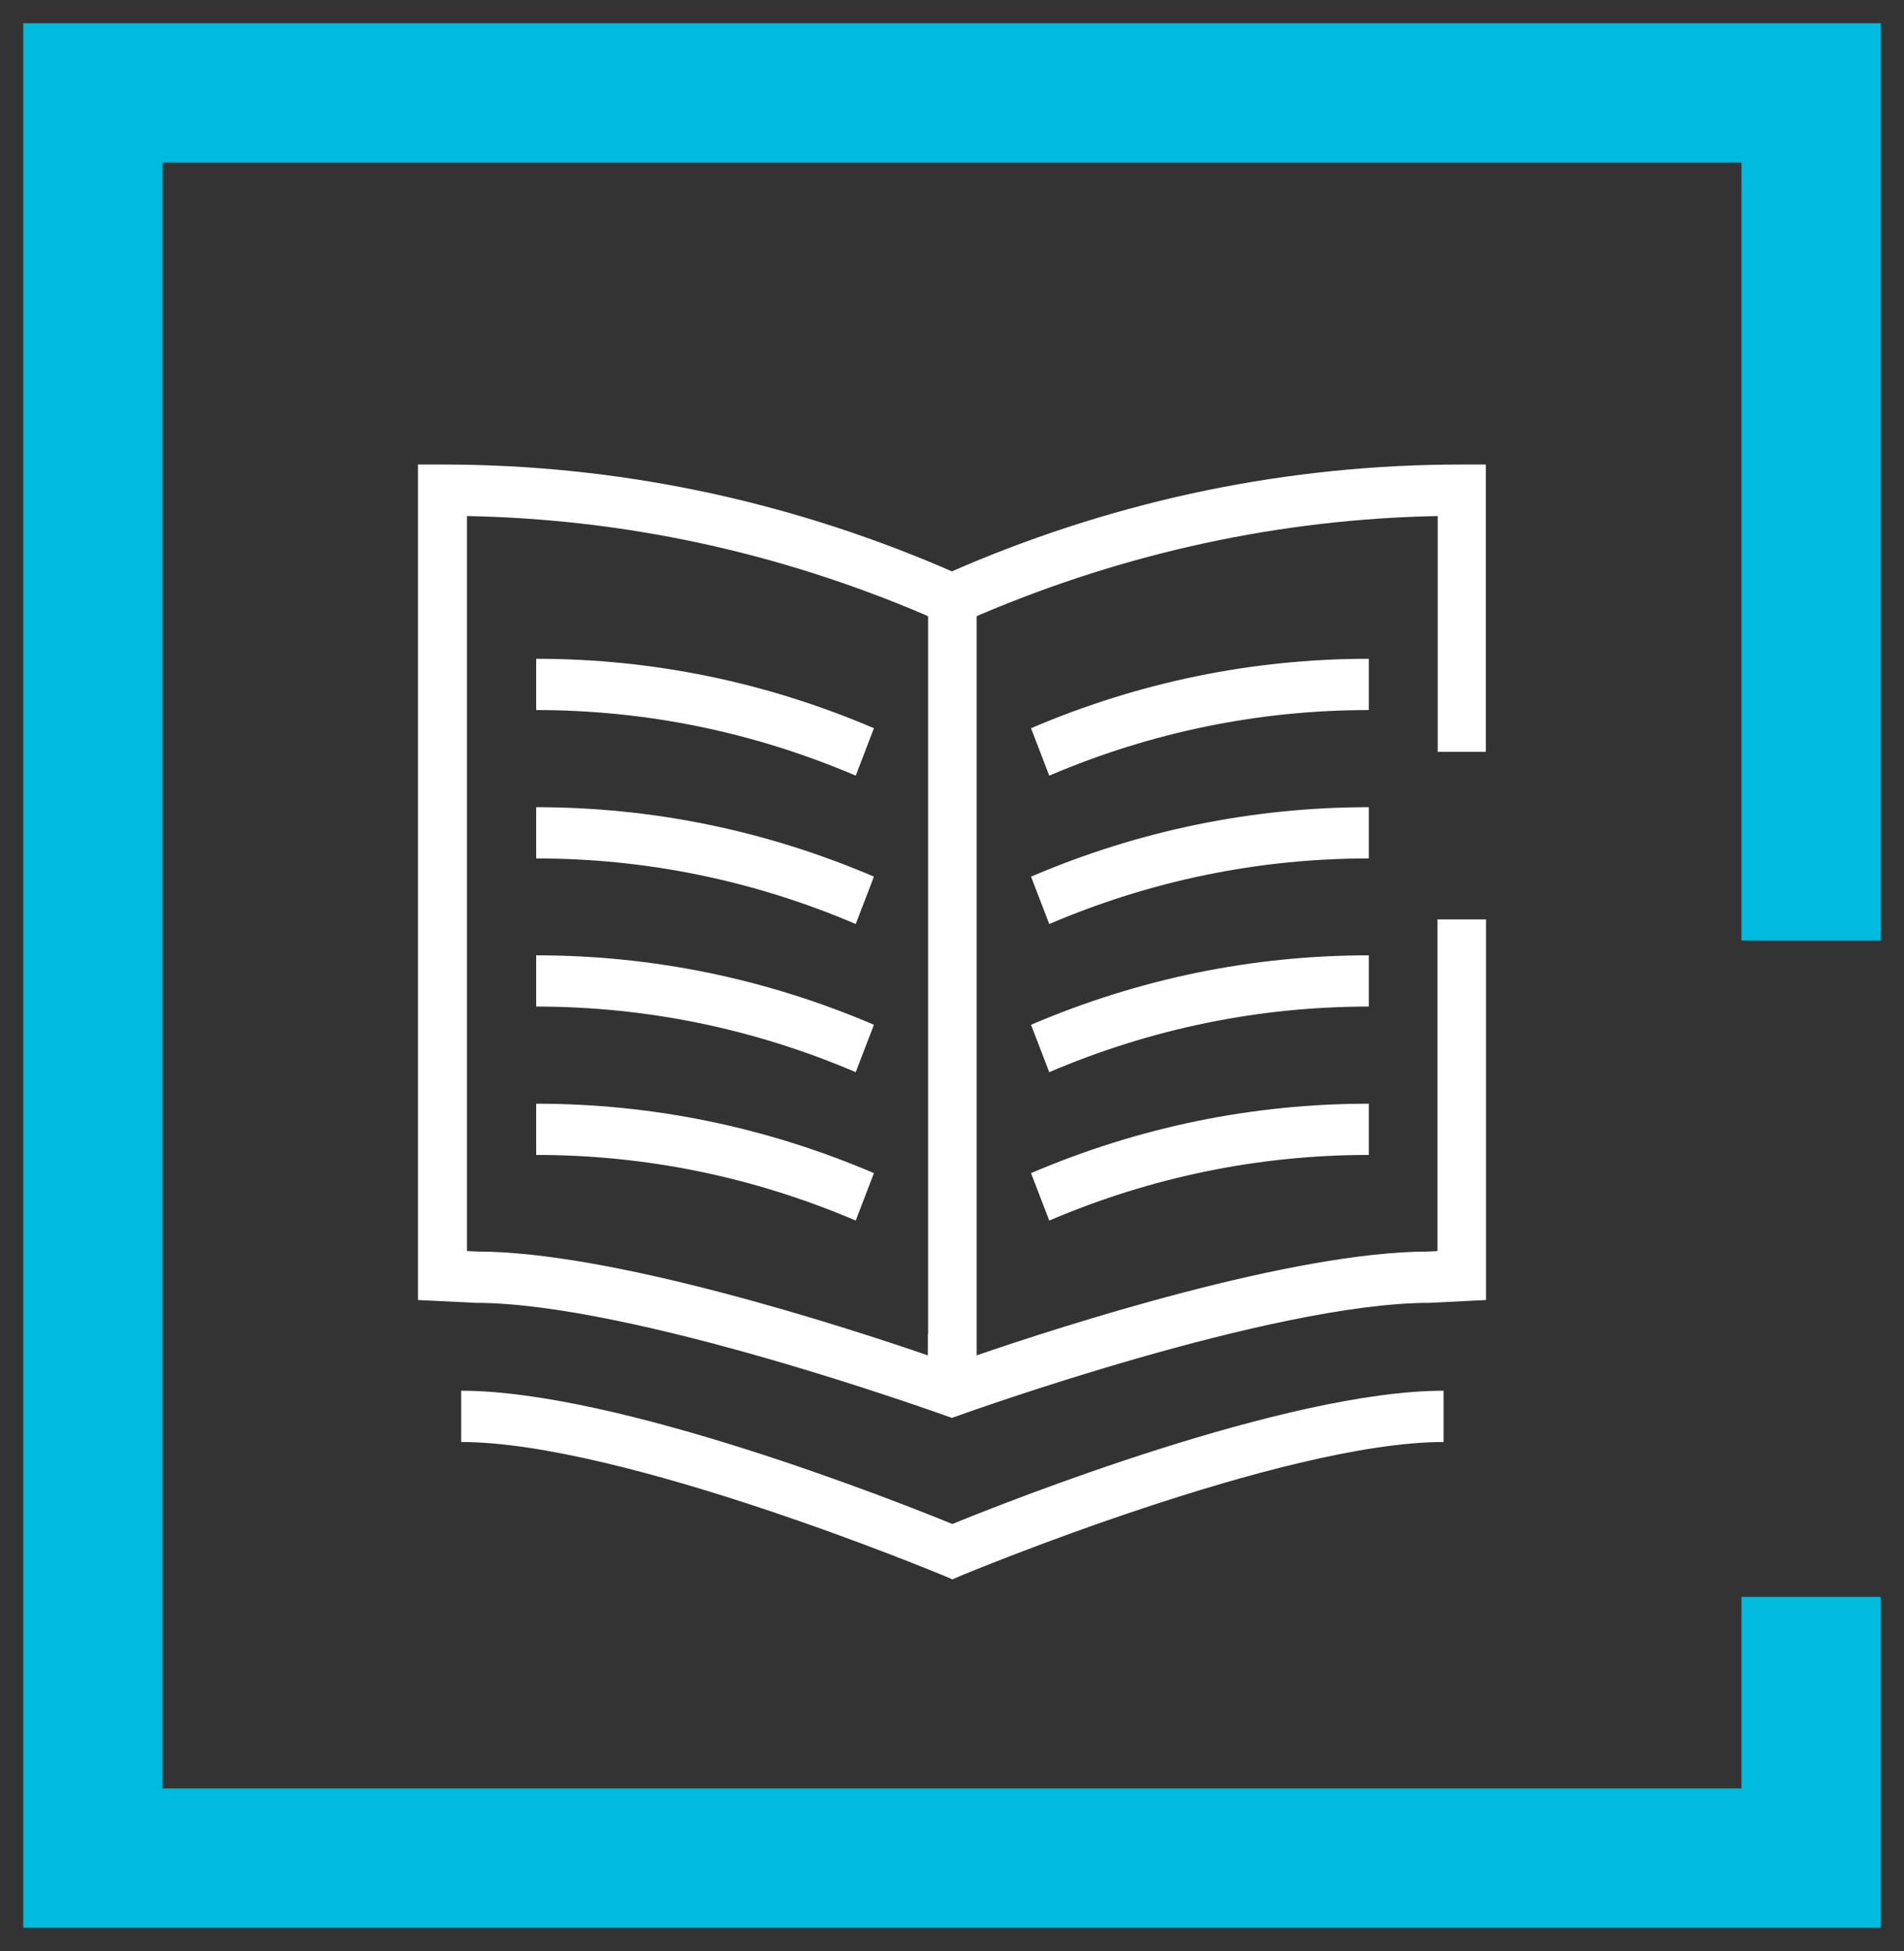
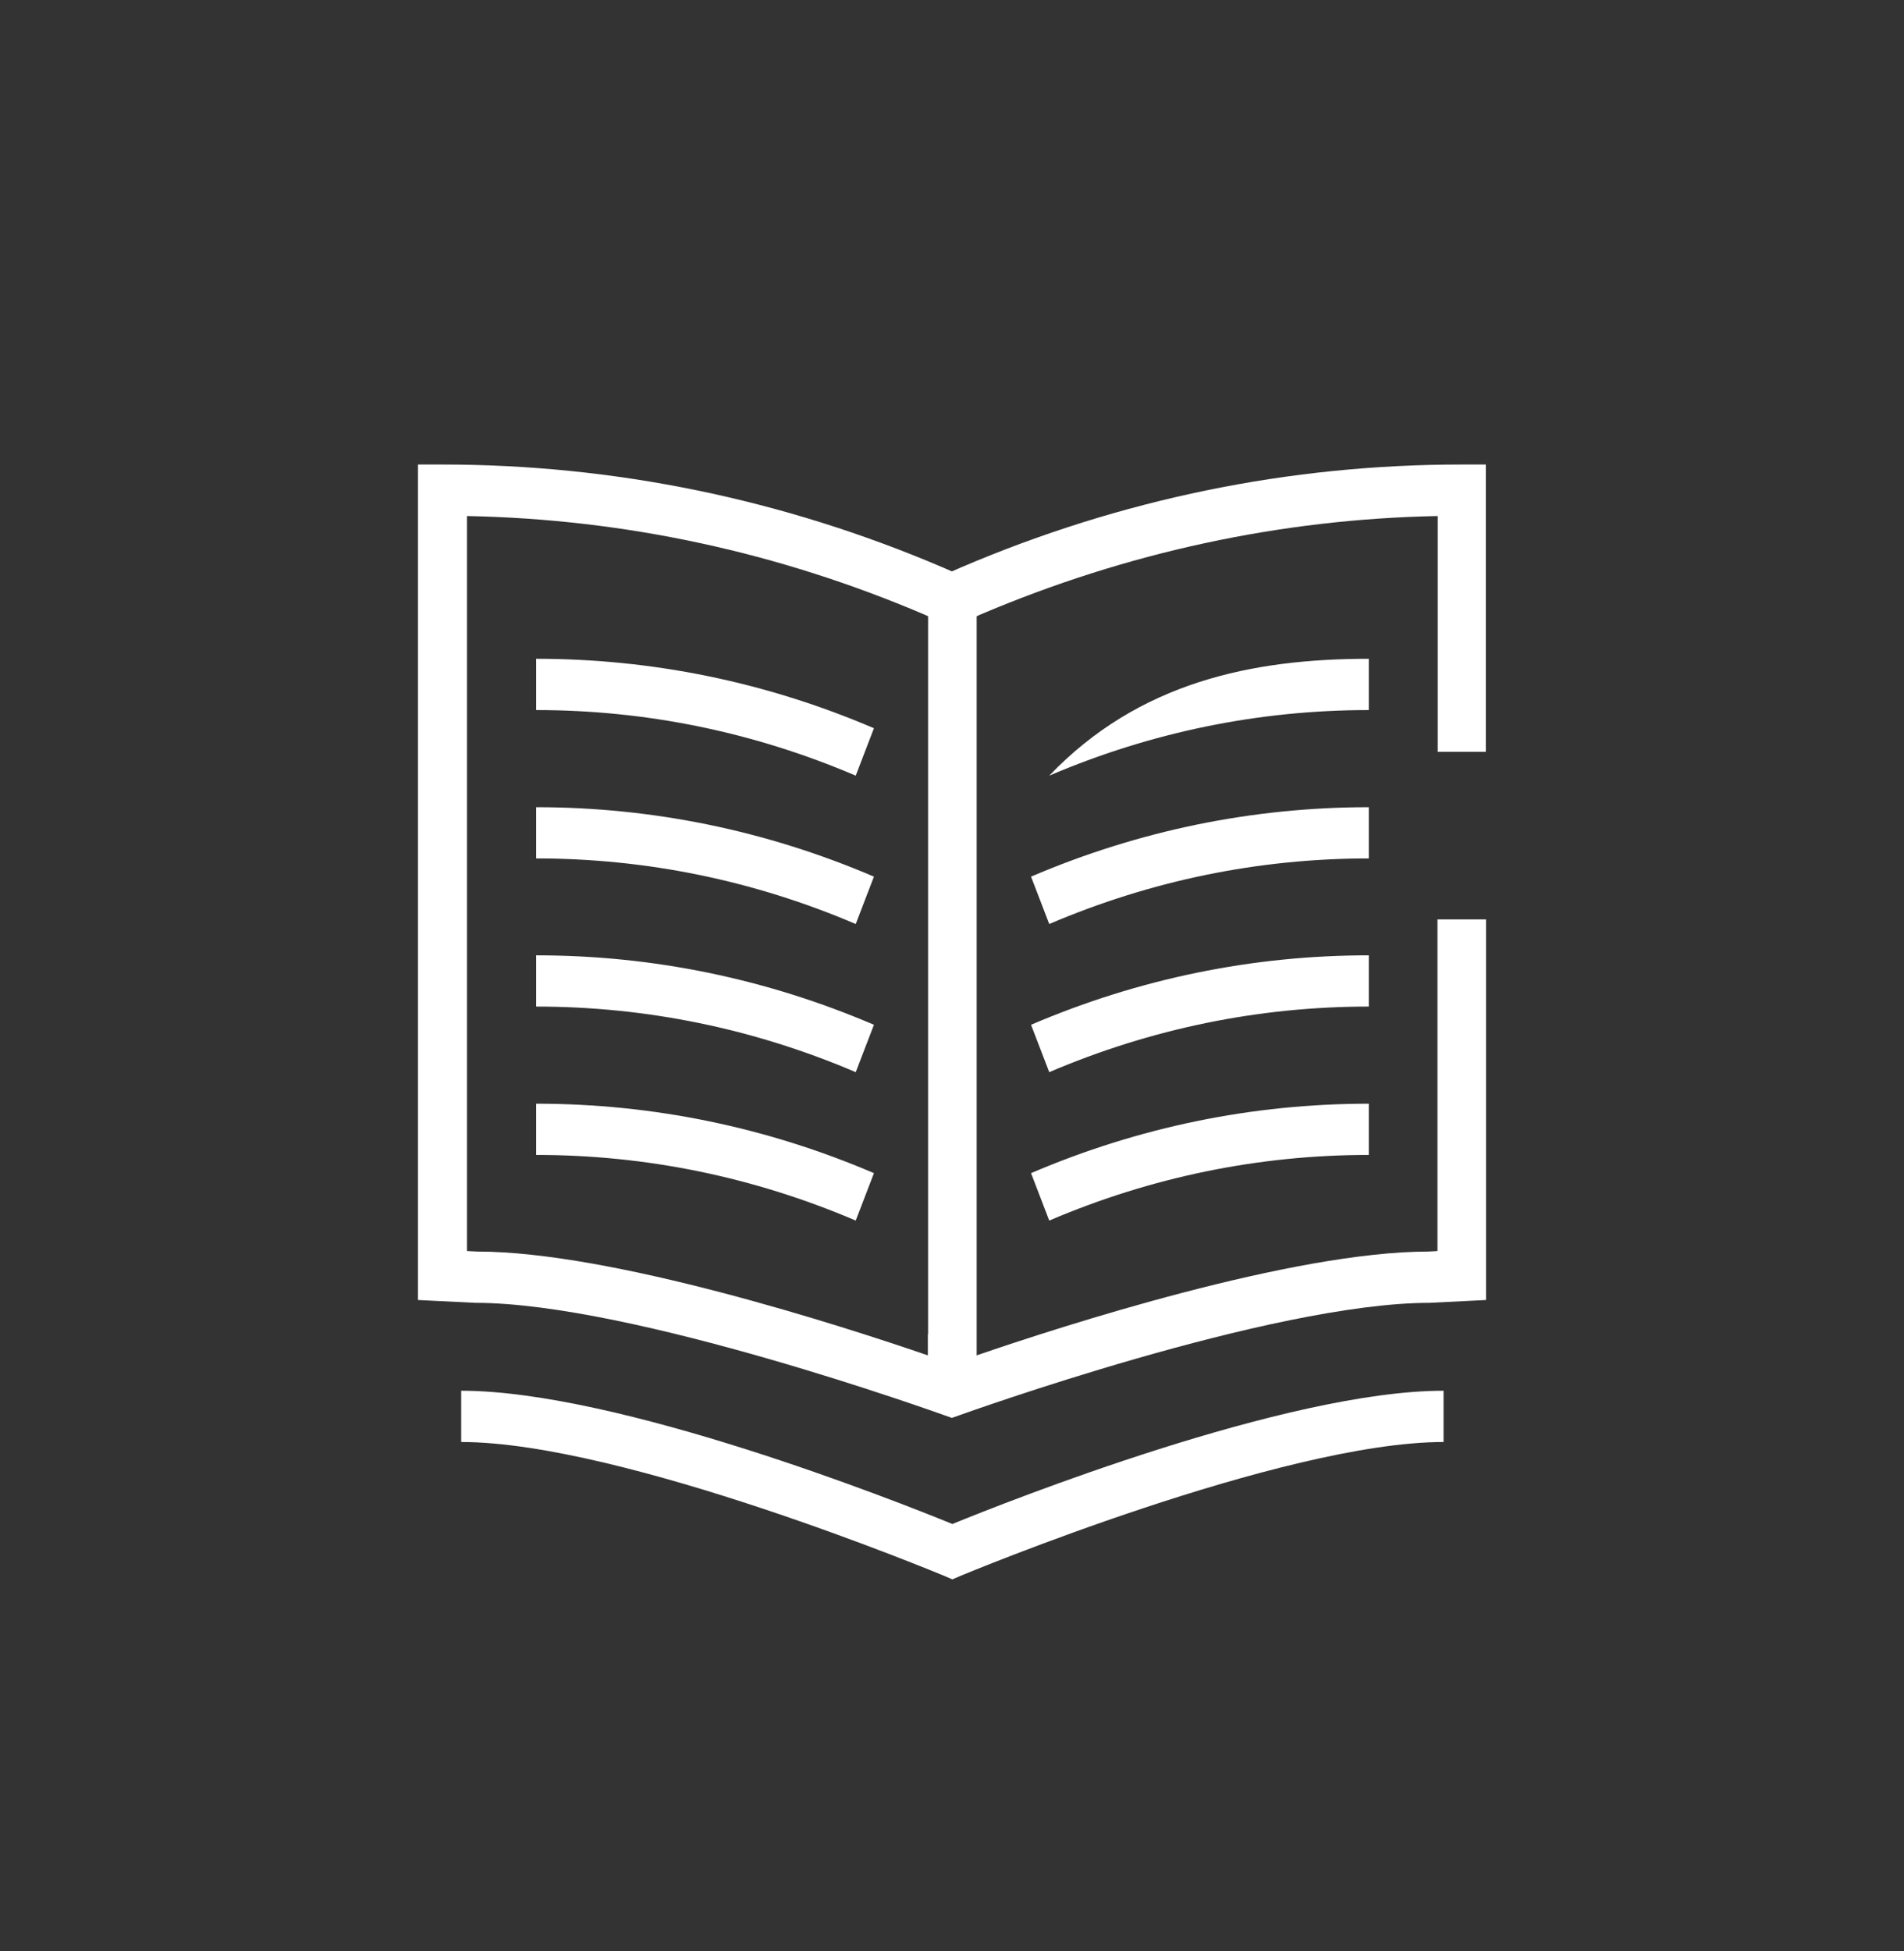
<svg xmlns="http://www.w3.org/2000/svg" width="41" height="42" viewBox="0 0 41 42" fill="none">
  <rect x="0" y="0" width="41" height="42" fill="#333333" stroke="none" />
-   <path d="M39 20.247V2H2V40H39V34.378" stroke="#00BBDD" stroke-width="3" />
-   <path d="M29.475 15.286C27.106 15.286 24.79 15.76 22.594 16.698L22.202 15.677C24.523 14.684 26.97 14.182 29.475 14.182V15.286ZM29.475 17.377C26.97 17.377 24.523 17.879 22.202 18.872L22.594 19.892C24.79 18.954 27.106 18.48 29.475 18.48V17.377ZM29.475 20.566C26.97 20.566 24.523 21.068 22.202 22.061L22.594 23.081C24.79 22.143 27.106 21.669 29.475 21.669V20.566ZM22.594 26.276C24.79 25.338 27.106 24.863 29.475 24.863V23.76C26.97 23.76 24.523 24.262 22.202 25.255L22.594 26.276ZM18.819 15.677C16.498 14.684 14.051 14.182 11.546 14.182V15.286C13.915 15.286 16.231 15.76 18.427 16.698L18.819 15.677ZM11.546 18.48C13.915 18.48 16.231 18.954 18.427 19.892L18.819 18.872C16.498 17.879 14.051 17.377 11.546 17.377V18.48ZM11.546 21.669C13.915 21.669 16.231 22.143 18.427 23.081L18.819 22.061C16.498 21.068 14.051 20.566 11.546 20.566V21.669ZM11.546 24.863C13.915 24.863 16.231 25.338 18.427 26.276L18.819 25.255C16.498 24.262 14.051 23.76 11.546 23.76V24.863ZM30.959 16.19V11.109C27.572 11.175 24.257 11.892 21.104 13.233L21.031 13.266V29.178C22.861 28.549 27.833 26.943 30.761 26.943L30.954 26.932V19.793H32V27.986L30.782 28.047C27.373 28.047 20.738 30.441 20.67 30.463L20.497 30.524L20.325 30.463C20.257 30.441 13.627 28.047 10.239 28.047L9 27.986V10H9.523C13.23 10 16.853 10.745 20.294 12.212L20.497 12.301L20.701 12.212C24.136 10.745 27.76 10 31.472 10H31.995V16.185H30.949L30.959 16.19ZM19.985 28.72V13.266L19.912 13.233C16.759 11.887 13.449 11.175 10.056 11.109V26.932L10.276 26.943C13.183 26.943 18.15 28.549 19.98 29.178V28.72H19.985ZM9.931 29.939V31.043C13.413 31.043 20.246 33.89 20.314 33.917L20.508 34L20.701 33.917C20.769 33.89 27.603 31.043 31.085 31.043V29.939C27.702 29.939 21.684 32.328 20.508 32.808C19.331 32.328 13.313 29.939 9.931 29.939Z" fill="white" />
+   <path d="M29.475 15.286C27.106 15.286 24.79 15.76 22.594 16.698C24.523 14.684 26.97 14.182 29.475 14.182V15.286ZM29.475 17.377C26.97 17.377 24.523 17.879 22.202 18.872L22.594 19.892C24.79 18.954 27.106 18.48 29.475 18.48V17.377ZM29.475 20.566C26.97 20.566 24.523 21.068 22.202 22.061L22.594 23.081C24.79 22.143 27.106 21.669 29.475 21.669V20.566ZM22.594 26.276C24.79 25.338 27.106 24.863 29.475 24.863V23.76C26.97 23.76 24.523 24.262 22.202 25.255L22.594 26.276ZM18.819 15.677C16.498 14.684 14.051 14.182 11.546 14.182V15.286C13.915 15.286 16.231 15.76 18.427 16.698L18.819 15.677ZM11.546 18.48C13.915 18.48 16.231 18.954 18.427 19.892L18.819 18.872C16.498 17.879 14.051 17.377 11.546 17.377V18.48ZM11.546 21.669C13.915 21.669 16.231 22.143 18.427 23.081L18.819 22.061C16.498 21.068 14.051 20.566 11.546 20.566V21.669ZM11.546 24.863C13.915 24.863 16.231 25.338 18.427 26.276L18.819 25.255C16.498 24.262 14.051 23.76 11.546 23.76V24.863ZM30.959 16.19V11.109C27.572 11.175 24.257 11.892 21.104 13.233L21.031 13.266V29.178C22.861 28.549 27.833 26.943 30.761 26.943L30.954 26.932V19.793H32V27.986L30.782 28.047C27.373 28.047 20.738 30.441 20.67 30.463L20.497 30.524L20.325 30.463C20.257 30.441 13.627 28.047 10.239 28.047L9 27.986V10H9.523C13.23 10 16.853 10.745 20.294 12.212L20.497 12.301L20.701 12.212C24.136 10.745 27.76 10 31.472 10H31.995V16.185H30.949L30.959 16.19ZM19.985 28.72V13.266L19.912 13.233C16.759 11.887 13.449 11.175 10.056 11.109V26.932L10.276 26.943C13.183 26.943 18.15 28.549 19.98 29.178V28.72H19.985ZM9.931 29.939V31.043C13.413 31.043 20.246 33.89 20.314 33.917L20.508 34L20.701 33.917C20.769 33.89 27.603 31.043 31.085 31.043V29.939C27.702 29.939 21.684 32.328 20.508 32.808C19.331 32.328 13.313 29.939 9.931 29.939Z" fill="white" />
</svg>